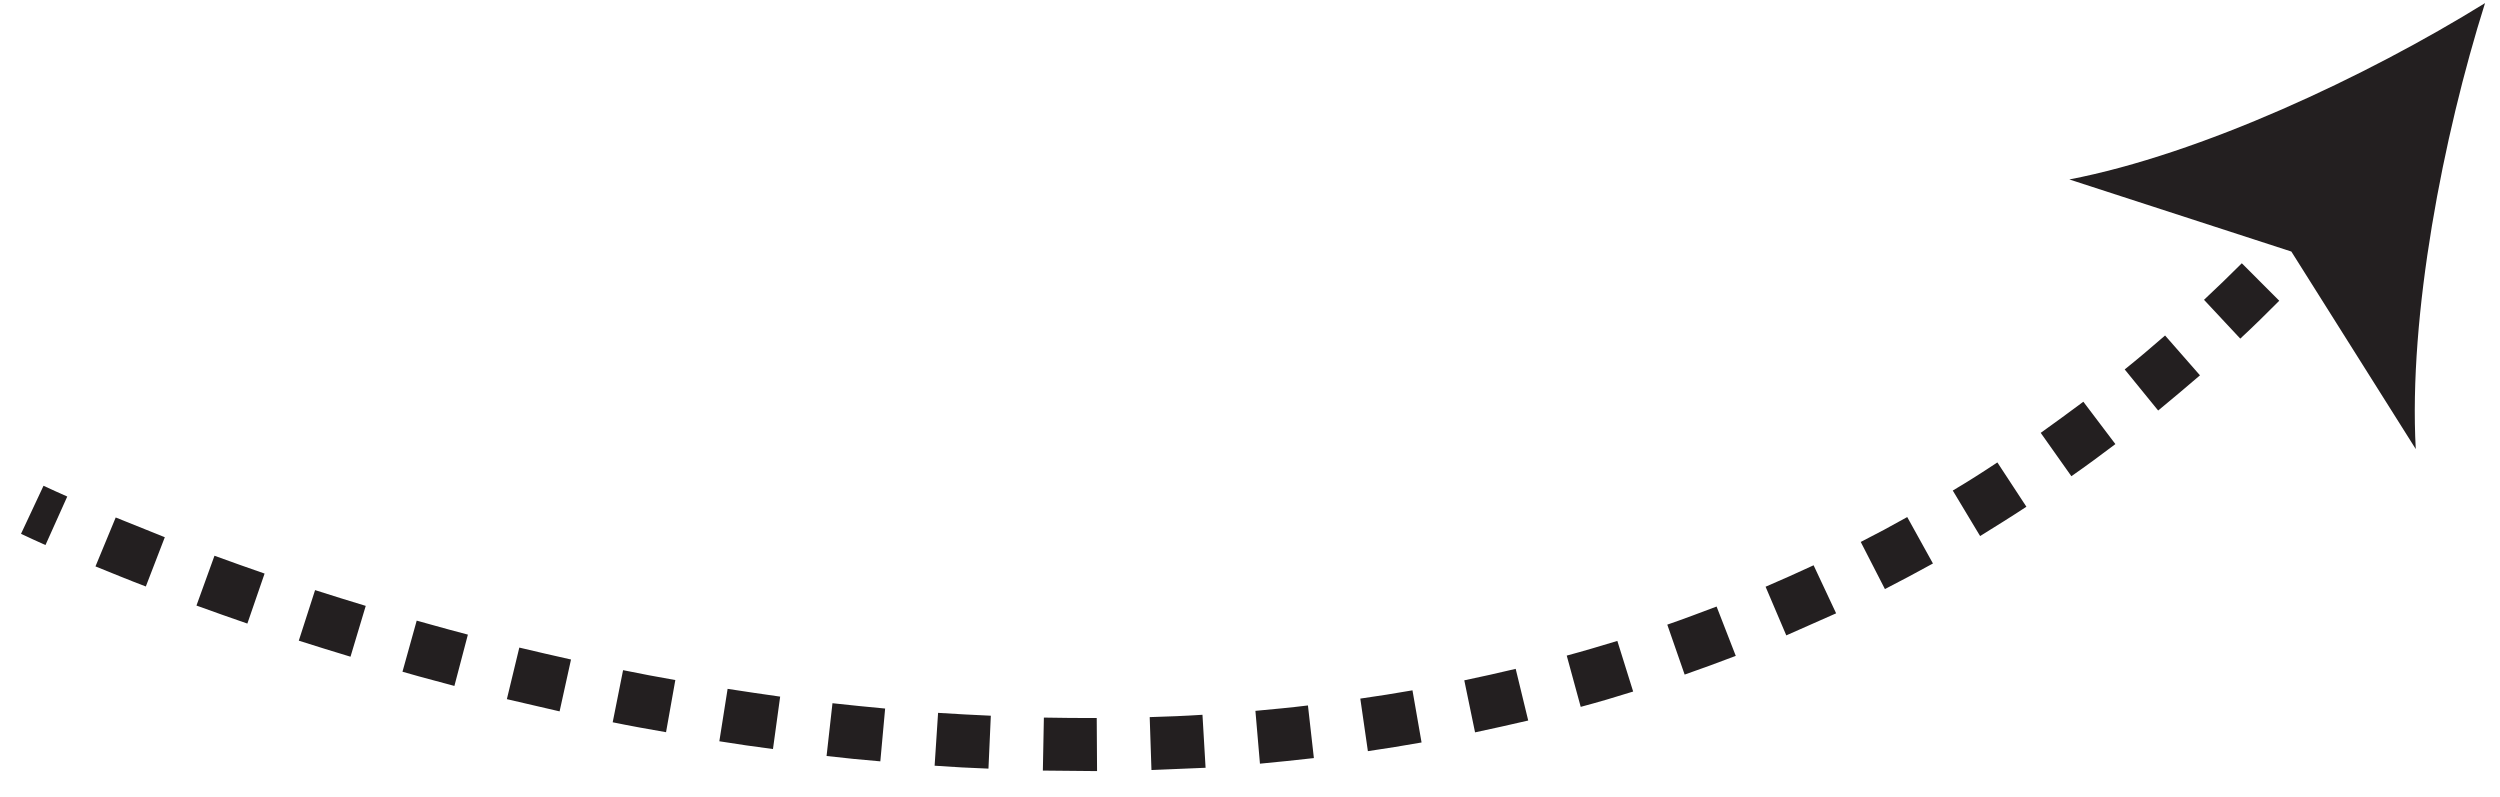
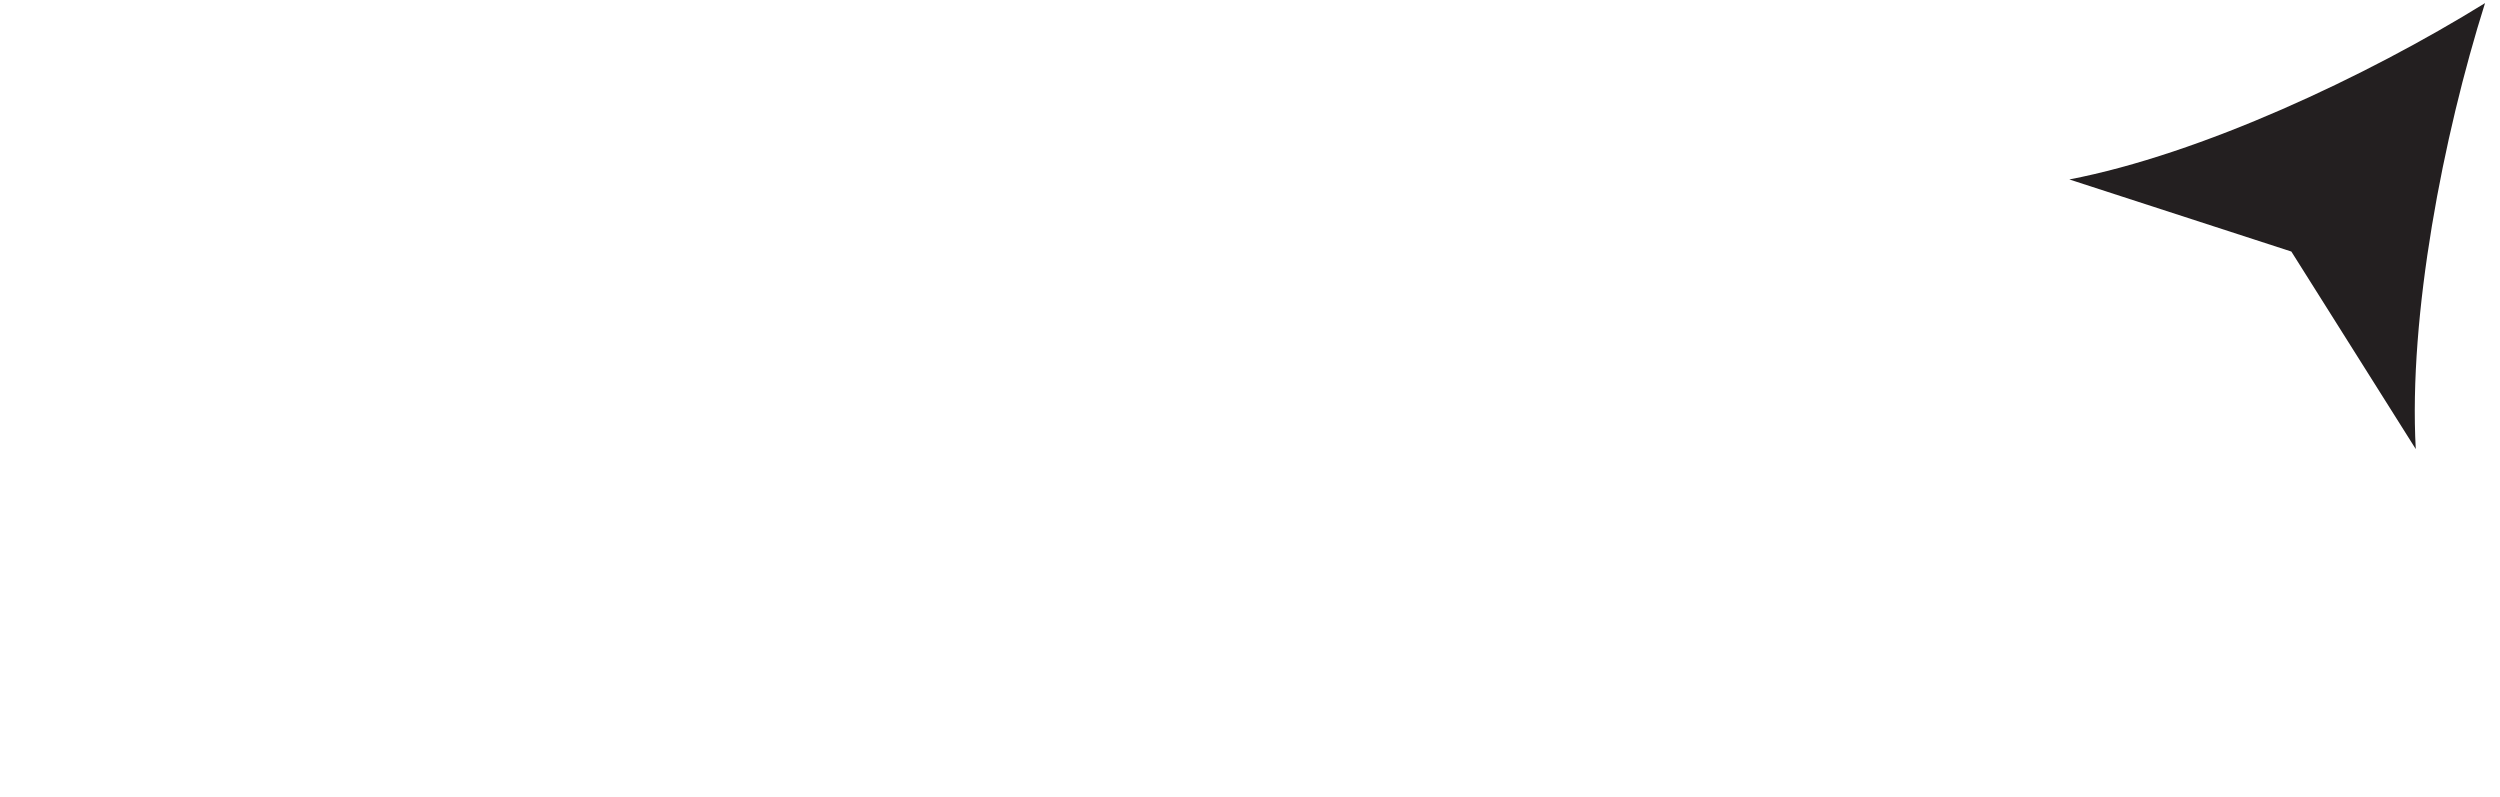
<svg xmlns="http://www.w3.org/2000/svg" width="91" height="29" viewBox="0 0 91 29" fill="none">
-   <path d="M1.655 19.84C1.344 19.697 1.039 19.565 0.765 19.431L1.584 17.682C1.851 17.804 2.144 17.942 2.448 18.074L1.655 19.84Z" fill="#231F20" />
-   <path d="M15.841 24.78C15.449 24.675 15.048 24.568 14.65 24.451L15.168 22.591C15.557 22.706 15.961 22.804 16.35 22.918C16.574 22.978 16.807 23.04 17.031 23.1L16.54 24.968C16.307 24.905 16.074 24.843 15.841 24.78ZM18.45 25.449L18.903 23.572C19.523 23.718 20.162 23.869 20.785 24.006L20.369 25.894C19.74 25.745 19.089 25.601 18.45 25.449ZM12.758 23.904C12.129 23.716 11.502 23.518 10.876 23.32L11.469 21.48C12.077 21.673 12.703 21.871 13.313 22.054L12.758 23.904ZM22.302 26.291L22.68 24.394C23.305 24.522 23.952 24.645 24.582 24.754L24.244 26.652C23.604 26.541 22.945 26.424 22.302 26.291ZM9.004 22.698C8.382 22.482 7.761 22.265 7.151 22.042L7.807 20.229C8.407 20.45 9.019 20.664 9.631 20.878L9.004 22.698ZM26.184 26.982L26.485 25.074C27.118 25.174 27.763 25.266 28.398 25.357L28.136 27.265C27.489 27.182 26.835 27.087 26.184 26.982ZM5.308 21.348C4.682 21.111 4.071 20.857 3.475 20.617L4.212 18.836C4.799 19.073 5.394 19.313 5.999 19.555L5.308 21.348ZM30.087 27.518L30.302 25.597C30.943 25.669 31.585 25.731 32.219 25.791L32.044 27.713C31.398 27.66 30.746 27.595 30.087 27.518ZM34.02 27.872L34.146 25.948C34.794 25.991 35.435 26.023 36.066 26.052L35.98 27.978C35.337 27.955 34.677 27.919 34.02 27.872ZM37.96 28.049L37.997 26.12C38.643 26.133 39.291 26.137 39.921 26.136L39.933 28.068C39.285 28.064 38.627 28.058 37.96 28.049ZM41.913 28.029L41.849 26.103C42.493 26.085 43.14 26.059 43.77 26.018L43.883 27.947C43.236 27.974 42.569 28.005 41.913 28.029ZM45.862 27.798L45.697 25.875C46.333 25.815 46.978 25.758 47.609 25.678L47.825 27.594C47.175 27.67 46.519 27.734 45.862 27.798ZM49.791 27.342L49.515 25.429C50.148 25.339 50.785 25.239 51.414 25.128L51.745 27.026C51.094 27.141 50.446 27.247 49.791 27.342ZM53.692 26.658L53.3 24.764C53.925 24.632 54.562 24.493 55.171 24.346L55.627 26.227C54.987 26.375 54.339 26.521 53.692 26.658ZM57.538 25.73L57.029 23.864C57.643 23.699 58.262 23.515 58.871 23.329L59.447 25.172C58.814 25.372 58.174 25.56 57.538 25.73ZM61.321 24.555L60.689 22.737C61.294 22.529 61.895 22.3 62.484 22.078L63.182 23.874C62.569 24.11 61.95 24.334 61.321 24.555ZM65.021 23.128L64.267 21.357C64.854 21.104 65.444 20.843 66.015 20.576L66.835 22.325C66.234 22.593 65.623 22.859 65.021 23.128ZM68.611 21.442L67.731 19.727C68.298 19.439 68.87 19.133 69.423 18.821L70.359 20.511C69.785 20.827 69.201 21.14 68.611 21.442ZM72.076 19.512L71.081 17.856C71.627 17.533 72.169 17.188 72.704 16.832L73.761 18.445C73.202 18.814 72.639 19.163 72.076 19.512ZM75.398 17.334L74.282 15.756C74.801 15.385 75.322 15.005 75.834 14.623L77 16.165C76.474 16.563 75.938 16.959 75.398 17.334ZM78.557 14.943L77.339 13.447C77.835 13.05 78.326 12.632 78.809 12.212L80.079 13.662C79.573 14.096 79.07 14.521 78.557 14.943ZM81.546 12.326L80.226 10.913C80.692 10.478 81.152 10.032 81.602 9.583L82.965 10.947C82.501 11.412 82.025 11.884 81.546 12.326Z" fill="#231F20" />
-   <path d="M84.345 9.528L82.939 8.212C83.151 7.979 83.373 7.749 83.585 7.516L85.017 8.809C84.793 9.049 84.569 9.289 84.345 9.528Z" fill="#231F20" />
  <path d="M90.455 0.113C88.924 4.969 87.667 11.488 87.934 16.346L83.405 9.156L75.324 6.532C80.119 5.608 86.13 2.791 90.455 0.113Z" fill="#231F20" />
</svg>